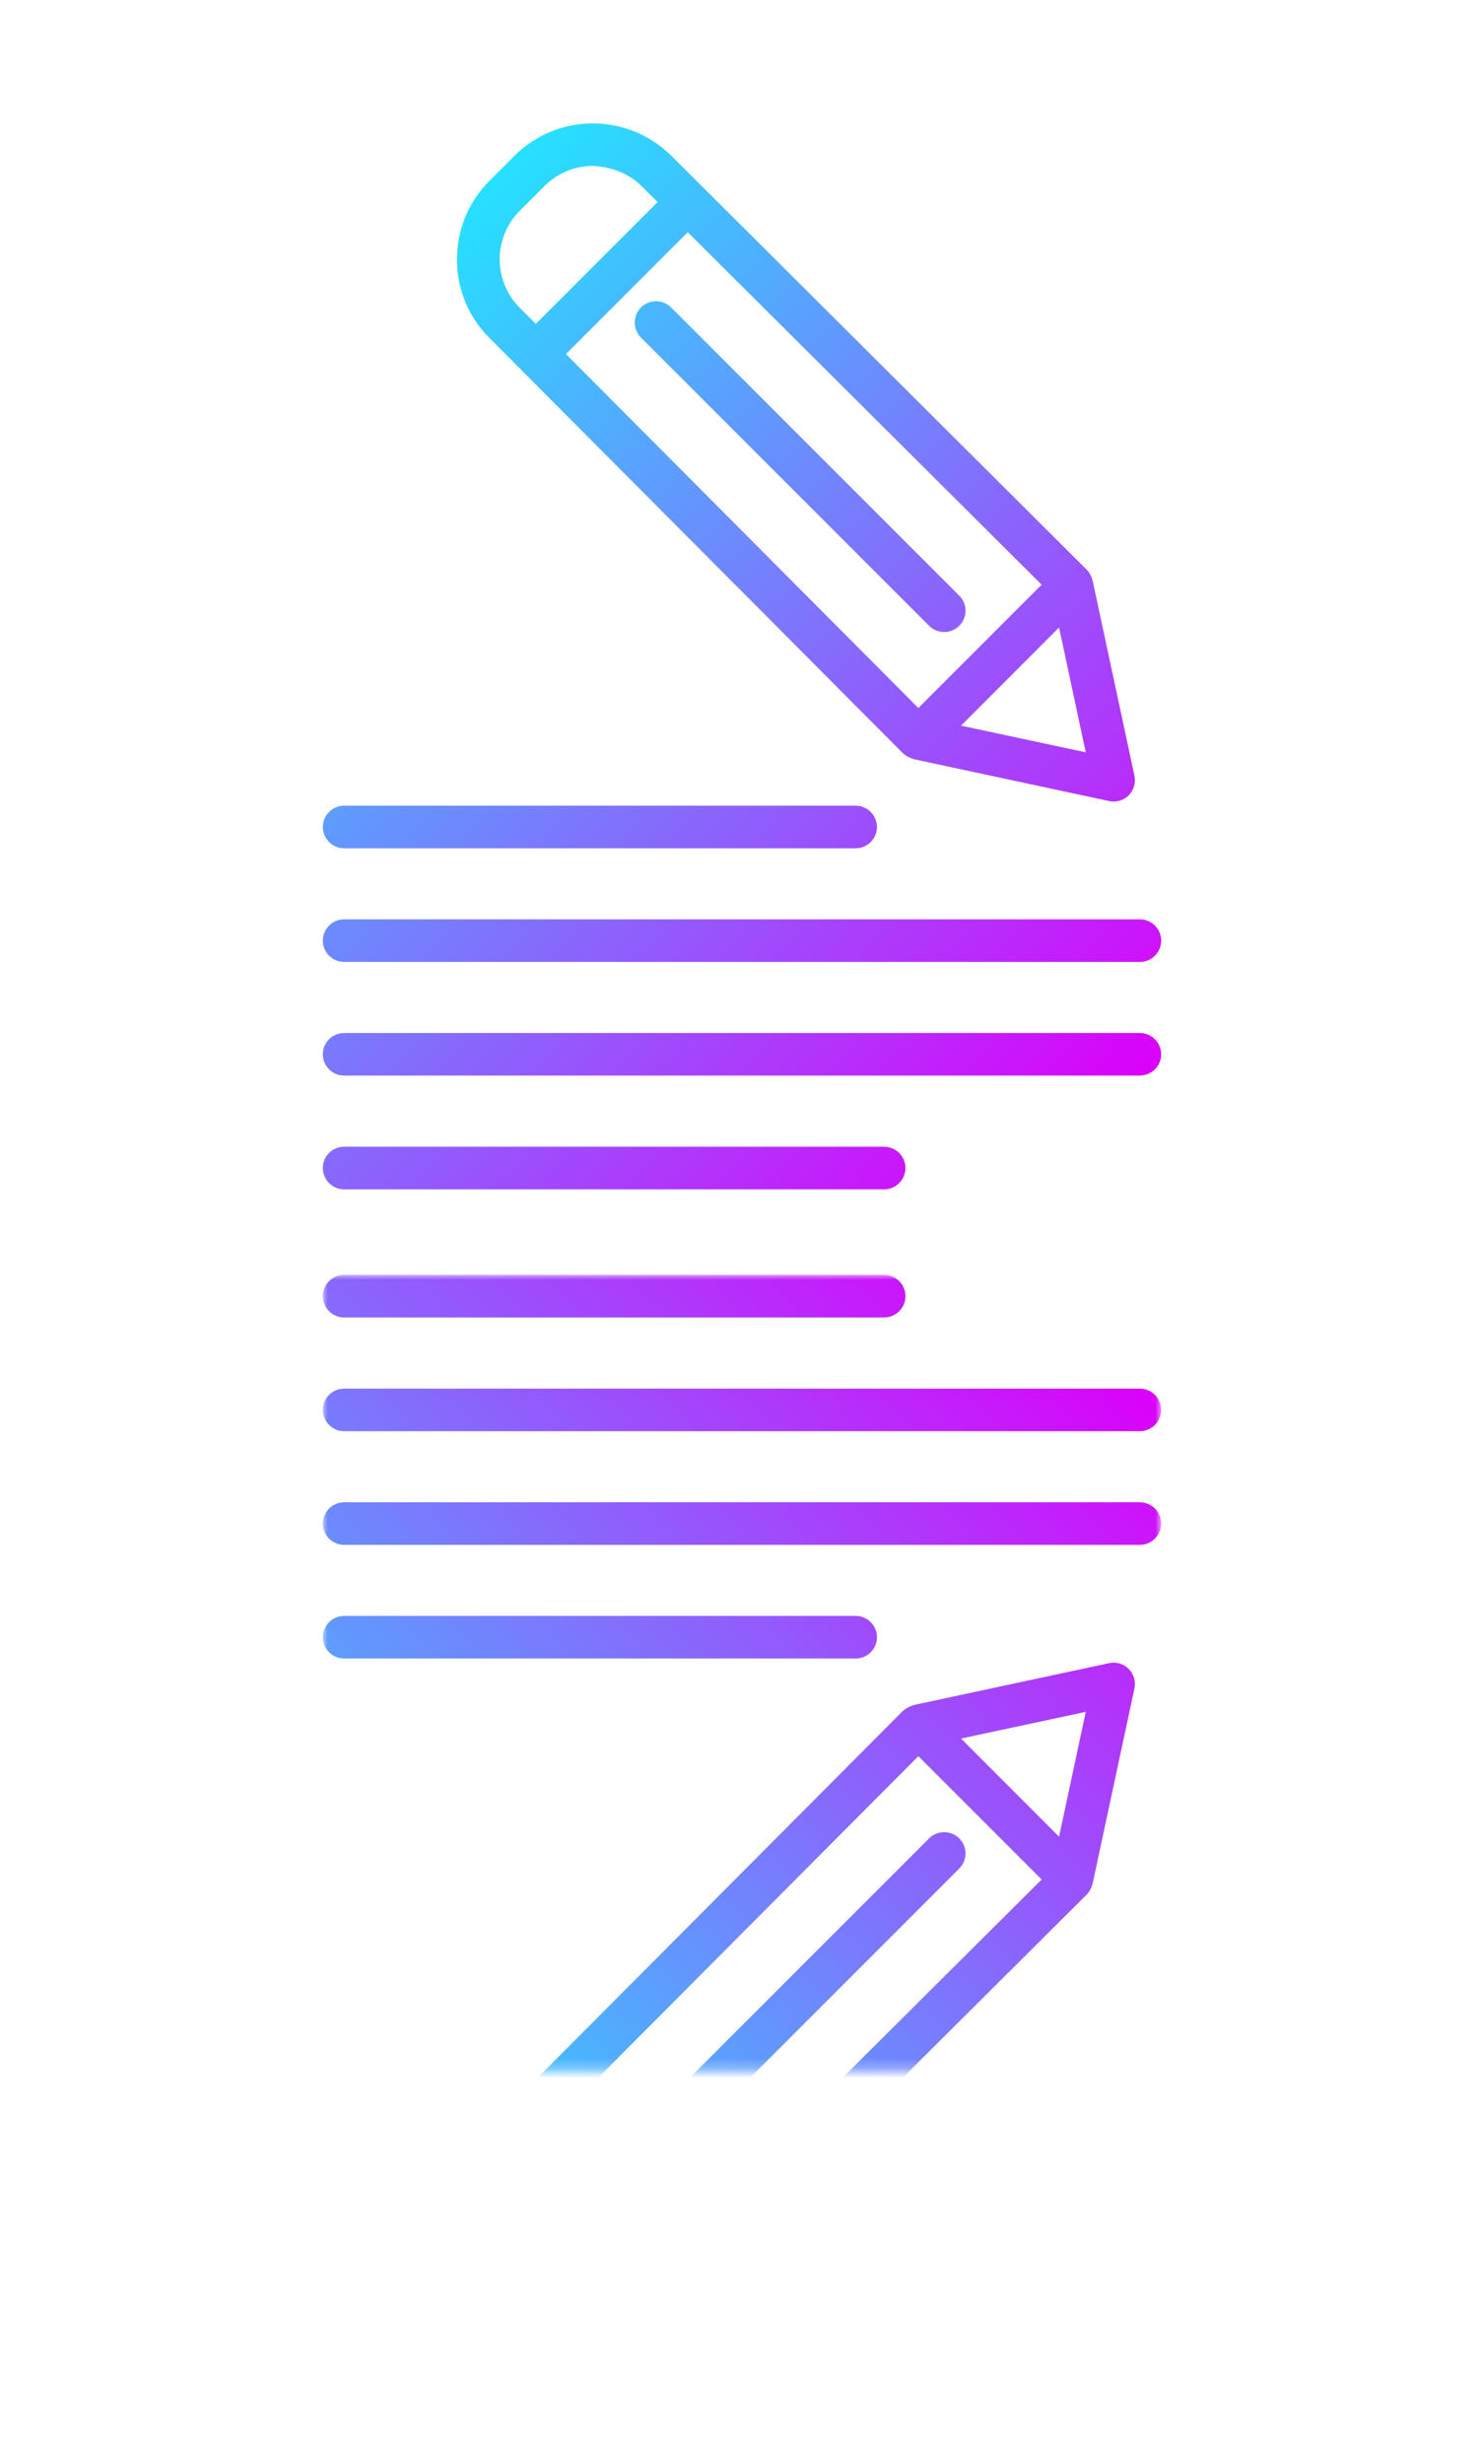
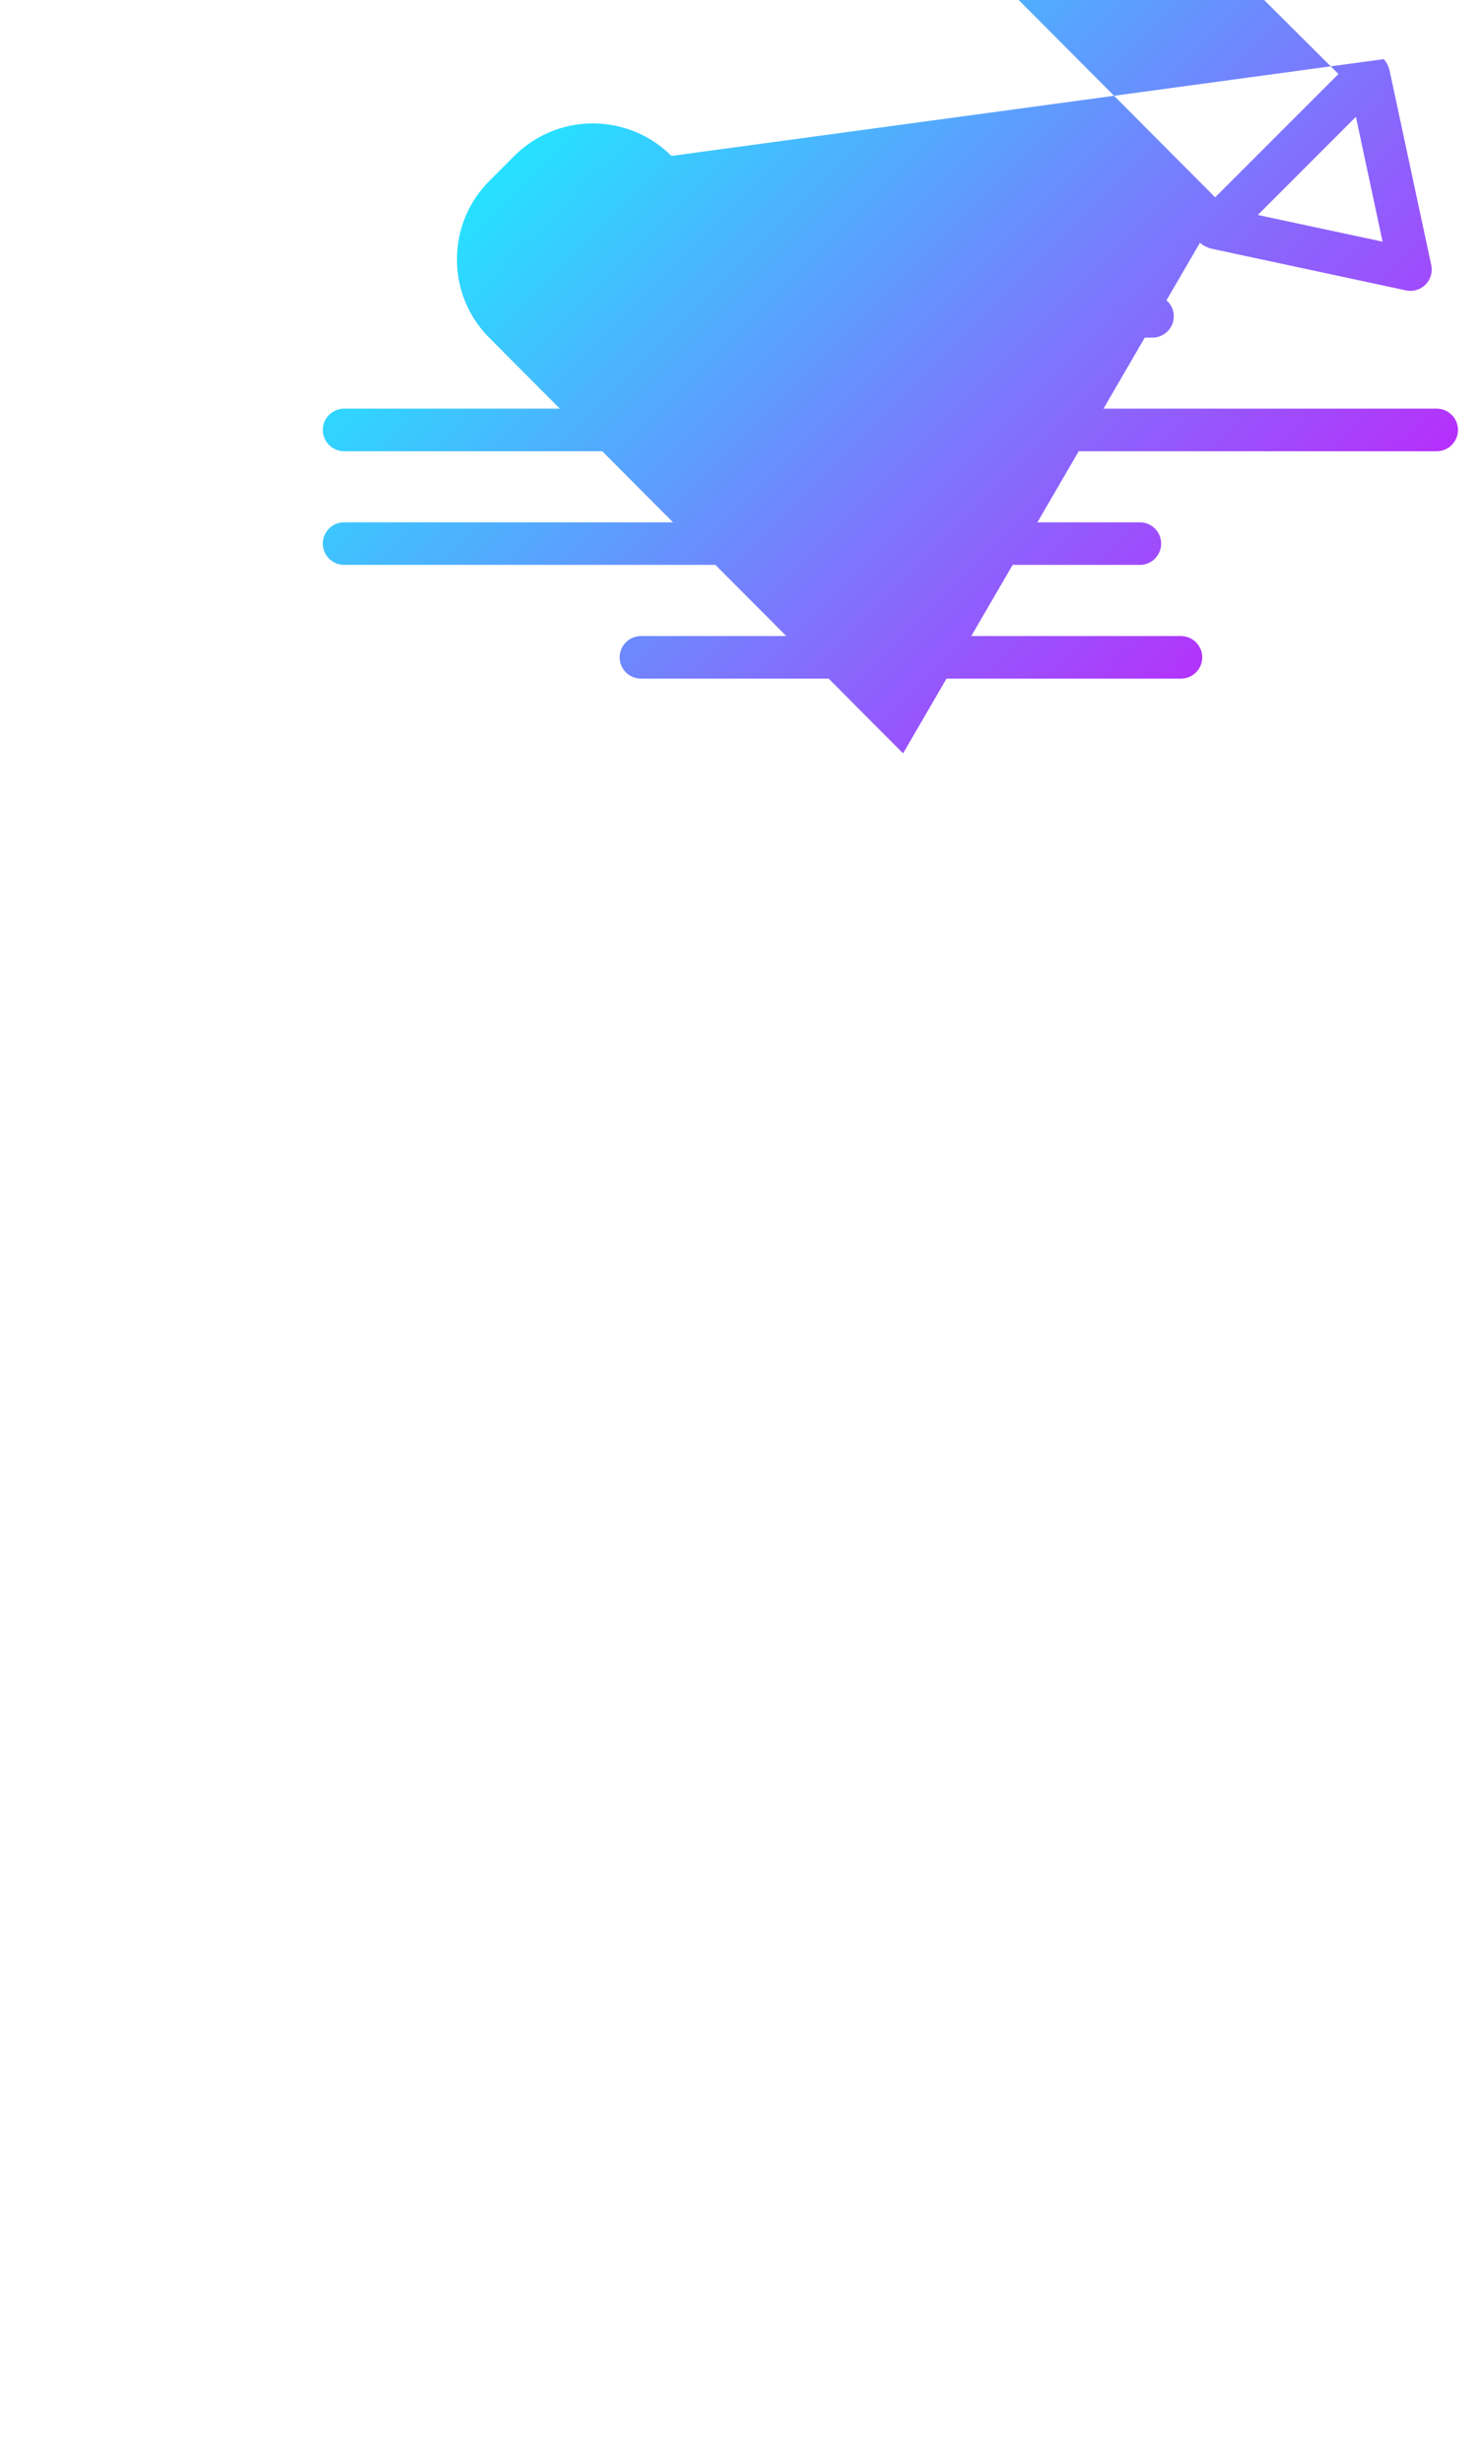
<svg xmlns="http://www.w3.org/2000/svg" xmlns:xlink="http://www.w3.org/1999/xlink" id="Layer_1" data-name="Layer 1" viewBox="0 0 150.59 250">
  <defs>
    <style>
      .cls-1 {
        fill: url(#gradient_1);
      }

      .cls-2 {
        mask: url(#mask);
      }

      .cls-3 {
        fill: url(#gradient_1-2);
      }

      .cls-4 {
        fill: url(#_bw_mask);
      }
    </style>
    <linearGradient id="_bw_mask" x1="-523.91" y1="-1469.65" x2="-482.48" y2="-1428.22" gradientTransform="translate(-593.44 1550.06) rotate(45)" gradientUnits="userSpaceOnUse">
      <stop offset="0" stop-color="#565656" />
      <stop offset=".11" stop-color="#4d4d4d" />
      <stop offset=".3" stop-color="#343434" />
      <stop offset=".53" stop-color="#0d0d0d" />
      <stop offset=".6" stop-color="#000" />
    </linearGradient>
    <mask id="mask" x="32.75" y="129.33" width="85.08" height="108.15" maskUnits="userSpaceOnUse">
-       <rect class="cls-4" x="32.75" y="129.33" width="85.08" height="80.75" />
-     </mask>
+       </mask>
    <linearGradient id="gradient_1" data-name="gradient#1" x1="25.47" y1="-161.45" x2="104.31" y2="-82.61" gradientTransform="translate(0 46) scale(1 -1)" gradientUnits="userSpaceOnUse">
      <stop offset="0" stop-color="#26e1ff" />
      <stop offset="1" stop-color="#dc00fa" />
    </linearGradient>
    <linearGradient id="gradient_1-2" data-name="gradient#1" x1="25.47" y1="42.55" x2="104.31" y2="121.39" gradientTransform="matrix(1, 0, 0, 1, 0, 0)" xlink:href="#gradient_1" />
  </defs>
  <g class="cls-2">
    <path class="cls-1" d="m65.04,215.75l29.24-29.24c.42-.42.98-.63,1.53-.63s1.11.21,1.53.63c.85.85.85,2.21,0,3.06l-29.24,29.24c-.85.84-2.21.84-3.06,0-.84-.85-.84-2.21,0-3.06Zm-30.12-51.81h51.91c1.19,0,2.16.97,2.16,2.16s-.97,2.16-2.16,2.16h-51.91c-1.19,0-2.16-.97-2.16-2.16s.97-2.16,2.16-2.16Zm56.73,9.63s0,0,0,0c0,0,0,0,0,0,0,0,0,0,0,0,.18-.18.4-.31.63-.42.07-.03.14-.05.21-.08.08-.03.15-.07.23-.09l19.83-4.25c.15-.03.3-.05.45-.05.57,0,1.12.22,1.53.63.52.52.74,1.26.59,1.98l-4.25,19.83c-.02.08-.06.15-.08.23-.02.07-.05.14-.08.21-.11.23-.24.45-.42.63,0,0,0,0,0,0,0,0,0,0,0,0,0,0,0,0,0,0l-42.14,41.97c-2.16,2.15-5.04,3.31-8.06,3.3-2.98-.02-5.78-1.2-7.89-3.3l-2.52-2.52c-2.13-2.13-3.3-4.96-3.3-7.98s1.17-5.85,3.3-7.97l41.97-42.14Zm18.54.1l-12.67,2.71,9.95,9.96,2.71-12.67Zm-40.4,52.77l35.91-35.76-12.51-12.51-35.76,35.91,12.37,12.37Zm-17.05,2.17l2.52,2.52c1.3,1.3,3.03,2.02,4.86,2.04,1.86-.09,3.64-.71,4.97-2.04l1.64-1.63-12.36-12.36-1.63,1.64c-2.71,2.71-2.71,7.12,0,9.84Zm62.94-83.41H34.92c-1.19,0-2.16-.97-2.16-2.16s.97-2.16,2.16-2.16h80.75c1.19,0,2.16.97,2.16,2.16s-.97,2.16-2.16,2.16Zm-25.96-11.54h-54.8c-1.19,0-2.16-.97-2.16-2.16s.97-2.16,2.16-2.16h54.8c1.19,0,2.16.97,2.16,2.16s-.97,2.16-2.16,2.16Zm-54.8,18.75h80.75c1.19,0,2.16.97,2.16,2.16s-.97,2.16-2.16,2.16H34.92c-1.19,0-2.16-.97-2.16-2.16s.97-2.16,2.16-2.16Z" />
  </g>
-   <path class="cls-3" d="m65.04,34.25l29.24,29.24c.42.42.98.63,1.53.63s1.11-.21,1.53-.63c.85-.85.85-2.21,0-3.06l-29.24-29.24c-.85-.84-2.21-.84-3.06,0-.84.85-.84,2.21,0,3.06Zm-30.12,51.81h51.91c1.19,0,2.16-.97,2.16-2.16s-.97-2.16-2.16-2.16h-51.91c-1.19,0-2.16.97-2.16,2.16s.97,2.16,2.16,2.16Zm56.73-9.63s0,0,0,0c0,0,0,0,0,0,0,0,0,0,0,0,.18.18.4.31.63.42.07.03.14.05.21.08.08.03.15.07.23.09l19.83,4.25c.15.03.3.05.45.05.57,0,1.12-.22,1.53-.63.52-.52.74-1.26.59-1.98l-4.25-19.83c-.02-.08-.06-.15-.08-.23-.02-.07-.05-.14-.08-.21-.11-.23-.24-.45-.42-.63,0,0,0,0,0,0,0,0,0,0,0,0,0,0,0,0,0,0L68.14,15.82c-2.16-2.15-5.04-3.31-8.06-3.3-2.98.02-5.78,1.2-7.89,3.3l-2.52,2.52c-2.13,2.13-3.3,4.96-3.3,7.98s1.17,5.85,3.3,7.97l41.97,42.14Zm18.54-.1l-12.67-2.71,9.95-9.96,2.71,12.67Zm-40.4-52.77l35.91,35.76-12.51,12.51-35.76-35.91,12.37-12.37Zm-17.05-2.17l2.52-2.52c1.3-1.3,3.03-2.02,4.86-2.04,1.86.09,3.64.71,4.97,2.04l1.64,1.63-12.36,12.36-1.63-1.64c-2.71-2.71-2.71-7.12,0-9.84Zm62.94,83.41H34.92c-1.19,0-2.16.97-2.16,2.16s.97,2.16,2.16,2.16h80.75c1.19,0,2.16-.97,2.16-2.16s-.97-2.16-2.16-2.16Zm-25.96,11.54h-54.8c-1.19,0-2.16.97-2.16,2.16s.97,2.16,2.16,2.16h54.8c1.19,0,2.16-.97,2.16-2.16s-.97-2.16-2.16-2.16Zm-54.8-18.75h80.75c1.19,0,2.16-.97,2.16-2.16s-.97-2.16-2.16-2.16H34.92c-1.19,0-2.16.97-2.16,2.16s.97,2.16,2.16,2.16Z" />
+   <path class="cls-3" d="m65.04,34.25l29.24,29.24c.42.42.98.63,1.53.63s1.11-.21,1.53-.63c.85-.85.85-2.21,0-3.06l-29.24-29.24c-.85-.84-2.21-.84-3.06,0-.84.85-.84,2.21,0,3.06Zh51.91c1.19,0,2.16-.97,2.16-2.16s-.97-2.16-2.16-2.16h-51.91c-1.19,0-2.16.97-2.16,2.16s.97,2.16,2.16,2.16Zm56.73-9.63s0,0,0,0c0,0,0,0,0,0,0,0,0,0,0,0,.18.18.4.31.63.42.07.03.14.05.21.08.08.03.15.07.23.09l19.83,4.25c.15.03.3.05.45.05.57,0,1.12-.22,1.53-.63.52-.52.74-1.26.59-1.98l-4.25-19.83c-.02-.08-.06-.15-.08-.23-.02-.07-.05-.14-.08-.21-.11-.23-.24-.45-.42-.63,0,0,0,0,0,0,0,0,0,0,0,0,0,0,0,0,0,0L68.14,15.82c-2.16-2.15-5.04-3.31-8.06-3.3-2.98.02-5.78,1.2-7.89,3.3l-2.52,2.52c-2.13,2.13-3.3,4.96-3.3,7.98s1.17,5.85,3.3,7.97l41.97,42.14Zm18.54-.1l-12.67-2.71,9.95-9.96,2.71,12.67Zm-40.4-52.77l35.91,35.76-12.51,12.51-35.76-35.91,12.37-12.37Zm-17.05-2.17l2.52-2.52c1.3-1.3,3.03-2.02,4.86-2.04,1.86.09,3.64.71,4.97,2.04l1.64,1.63-12.36,12.36-1.63-1.64c-2.71-2.71-2.71-7.12,0-9.84Zm62.94,83.41H34.92c-1.19,0-2.16.97-2.16,2.16s.97,2.16,2.16,2.16h80.75c1.19,0,2.16-.97,2.16-2.16s-.97-2.16-2.16-2.16Zm-25.96,11.54h-54.8c-1.19,0-2.16.97-2.16,2.16s.97,2.16,2.16,2.16h54.8c1.19,0,2.16-.97,2.16-2.16s-.97-2.16-2.16-2.16Zm-54.8-18.75h80.75c1.19,0,2.16-.97,2.16-2.16s-.97-2.16-2.16-2.16H34.92c-1.19,0-2.16.97-2.16,2.16s.97,2.16,2.16,2.16Z" />
</svg>